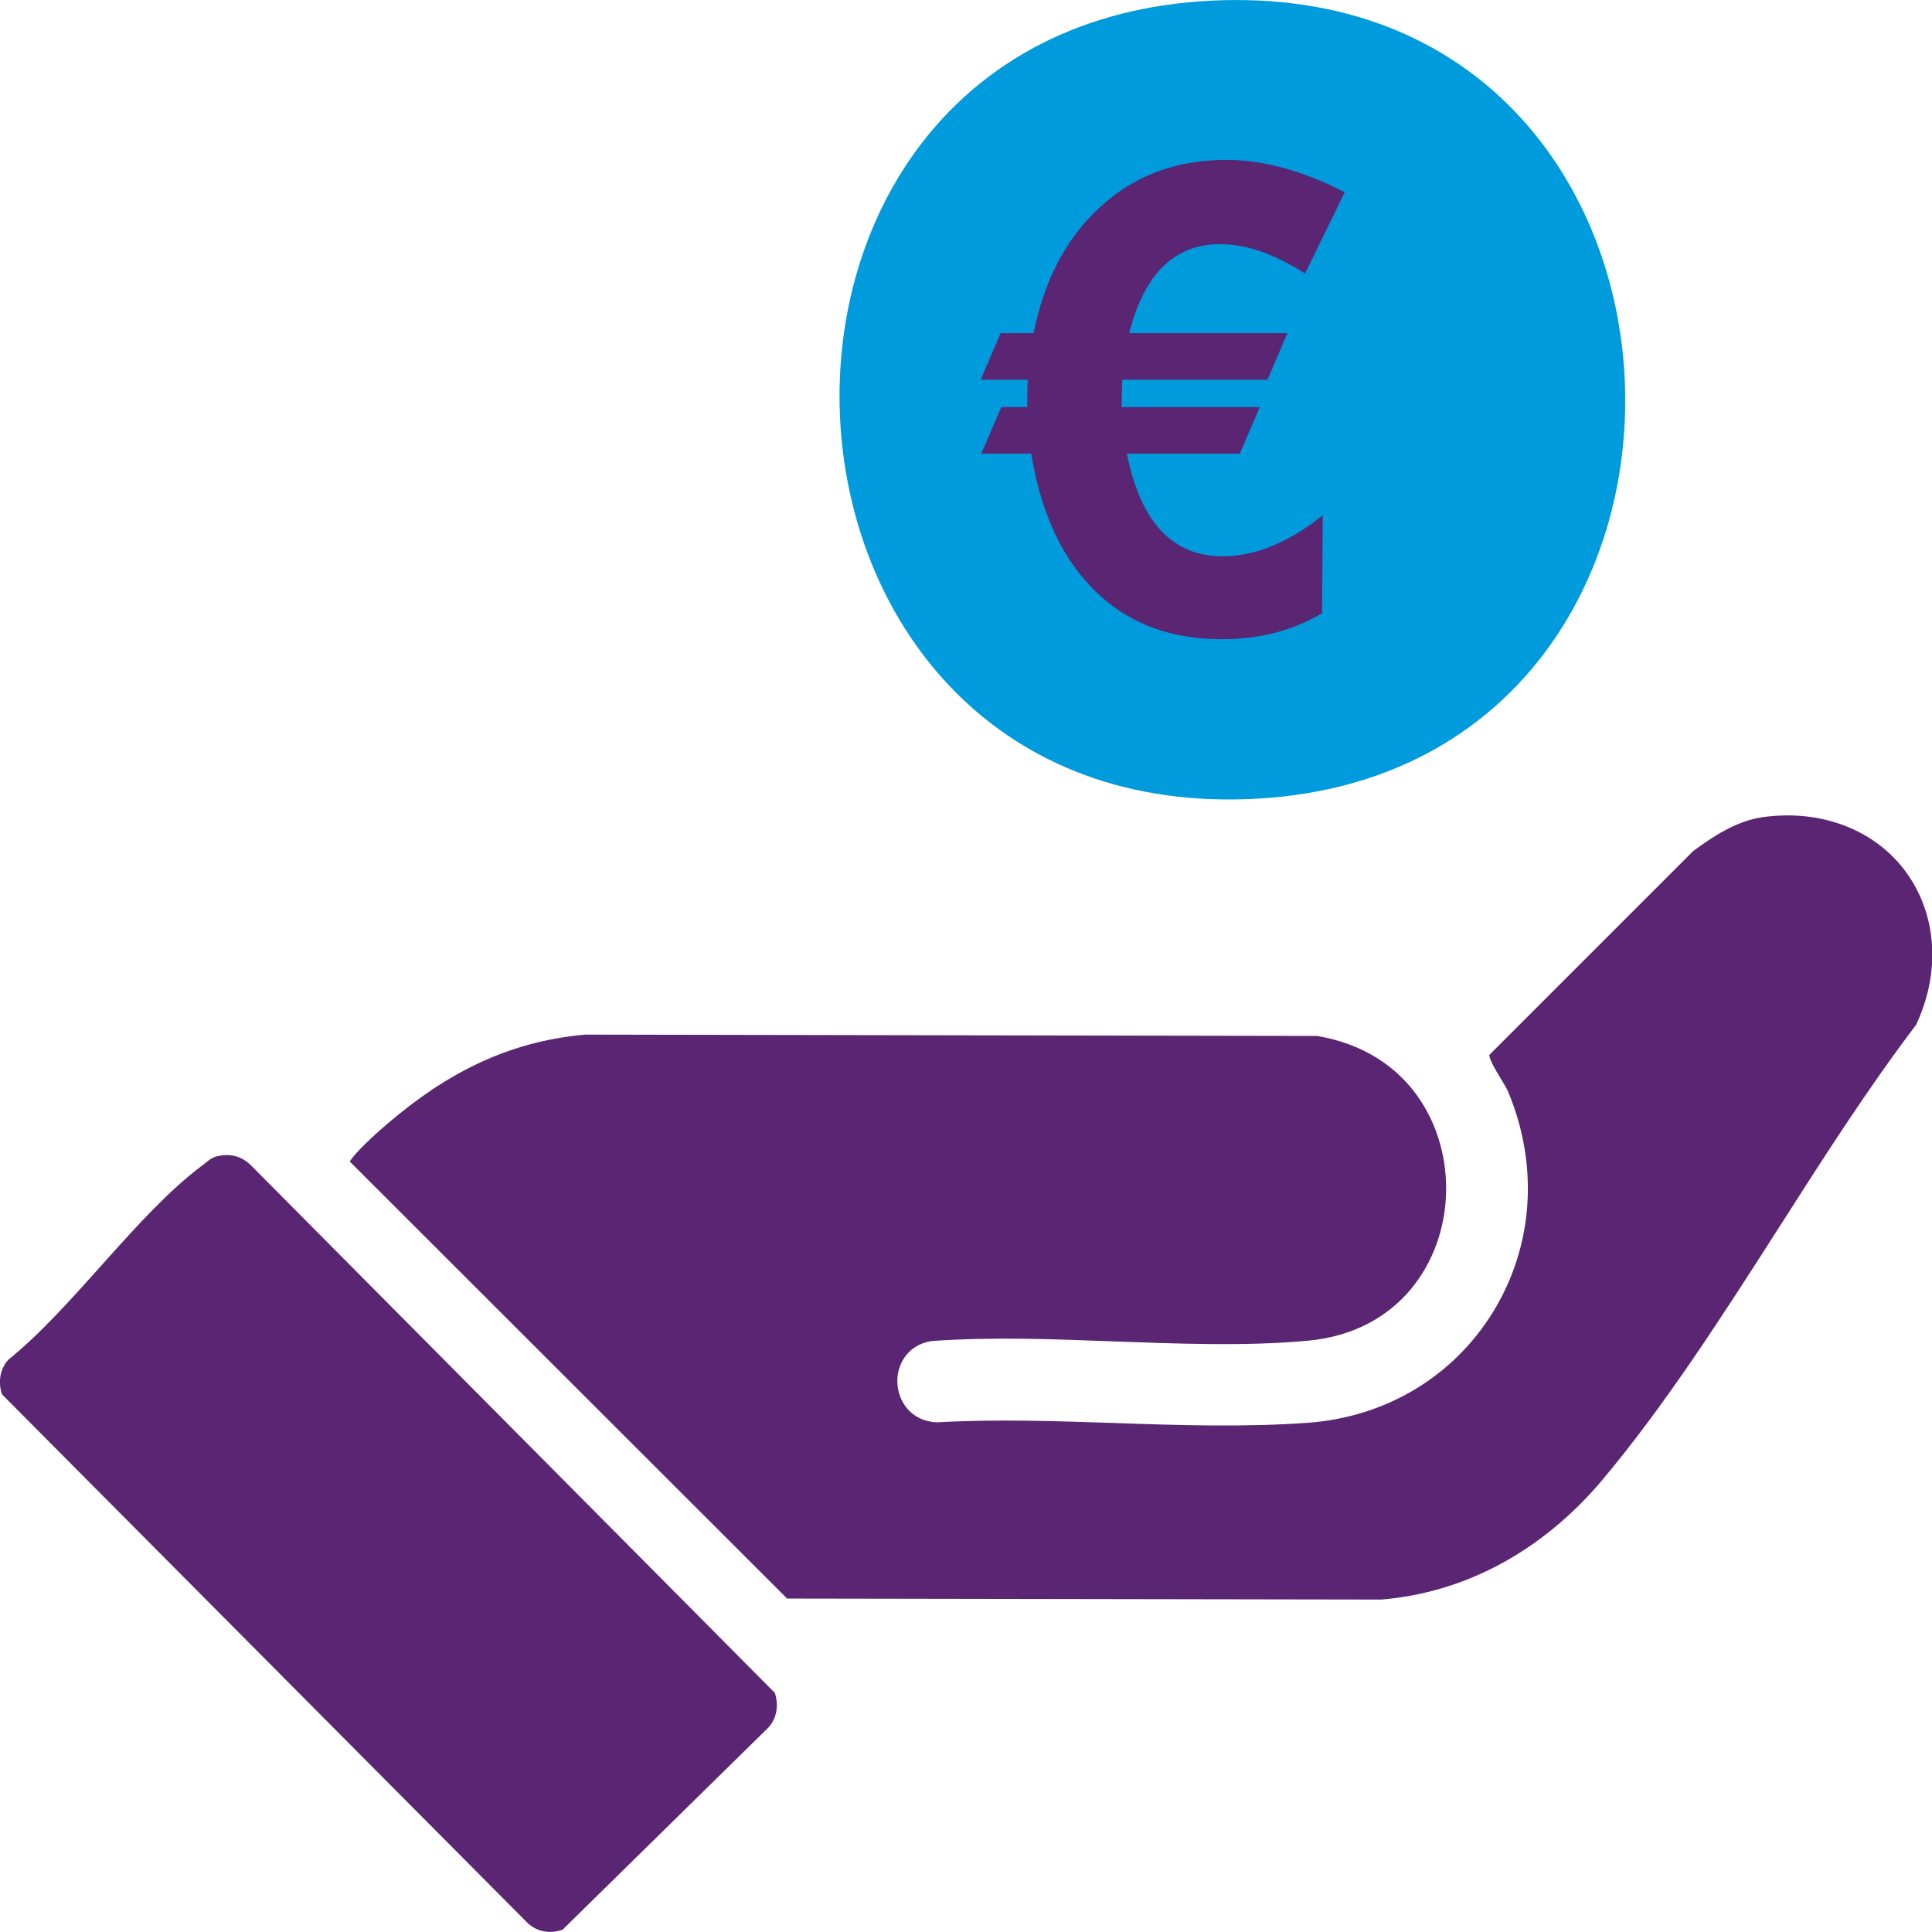
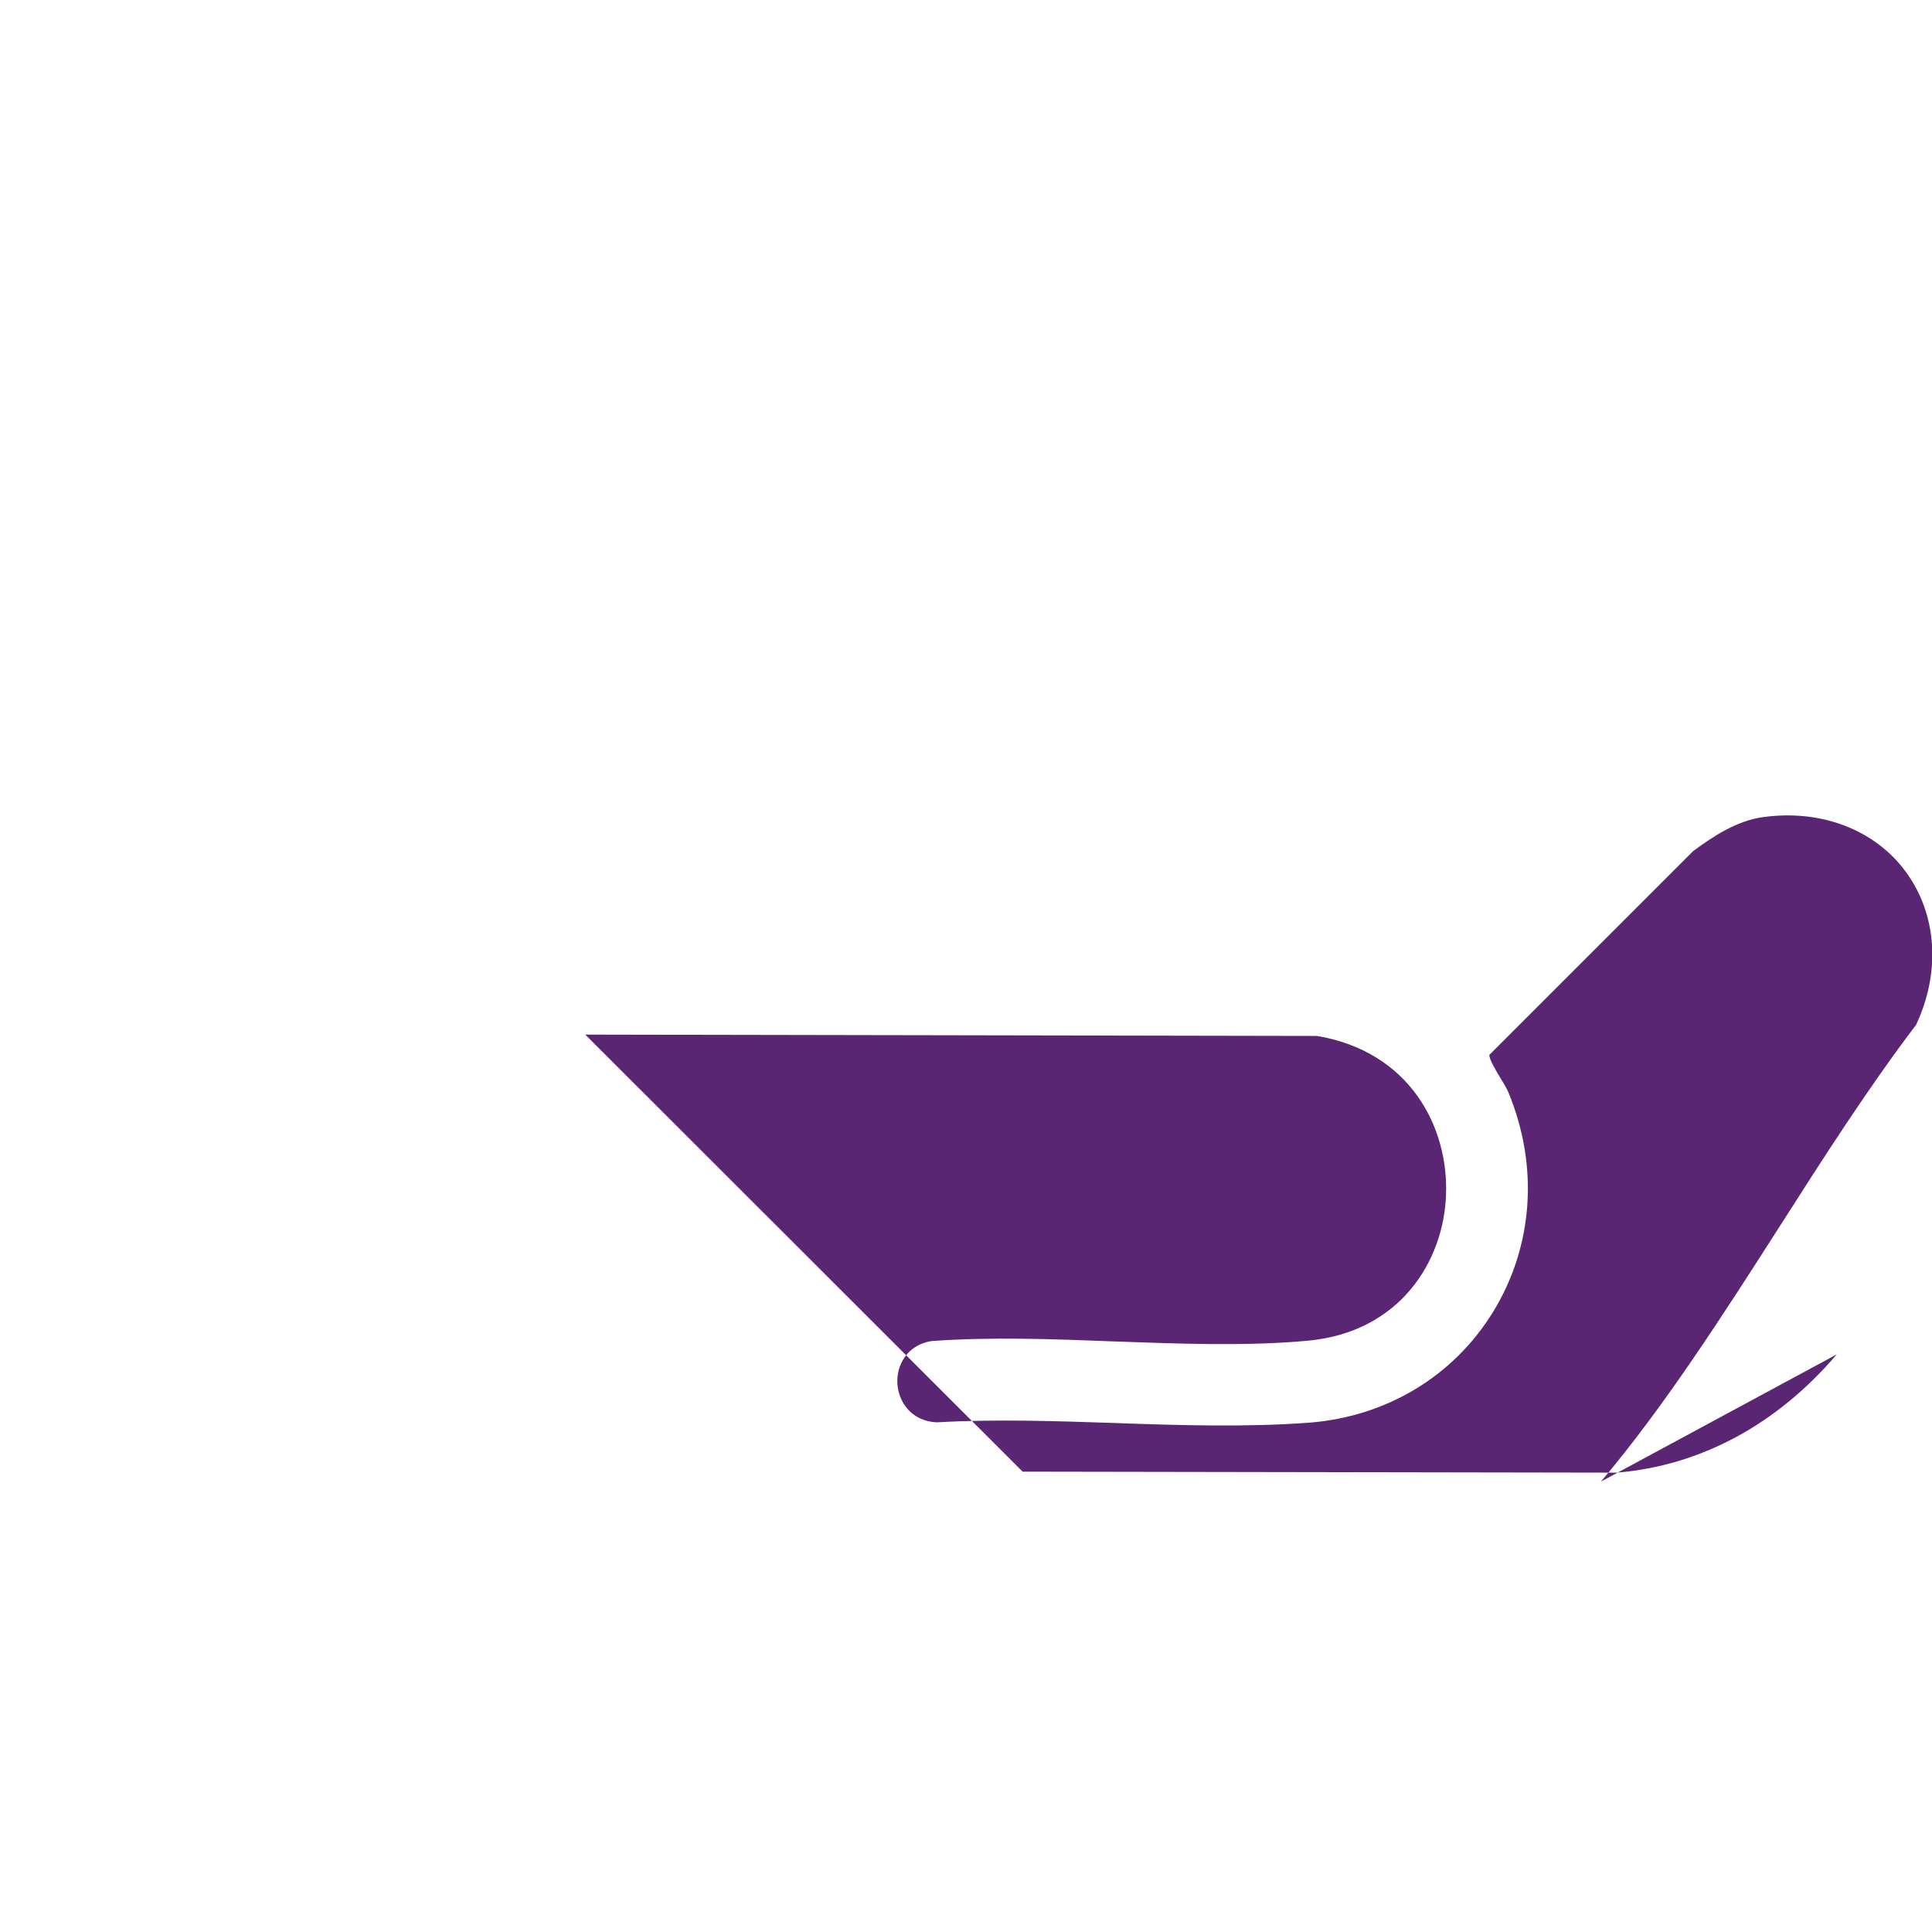
<svg xmlns="http://www.w3.org/2000/svg" id="Ebene_1" viewBox="0 0 58 58">
  <defs>
    <style>.cls-1{fill:#009bdc;}.cls-2{fill:#5a2572;}</style>
  </defs>
-   <path class="cls-1" d="M37.47,23.99C53.13,23.39,52.34-.77,36.36.02c-15.57.77-14.51,24.56,1.1,23.97Z" />
-   <path class="cls-2" d="M39.18,8.21c-.92-.58-1.75-.88-2.55-.88-1.38,0-2.28.9-2.73,2.67h4.75l-.6,1.4h-4.36l-.02.82h4.15l-.6,1.4h-3.39c.41,2.05,1.36,3.08,2.88,3.08.97,0,1.97-.41,3-1.23l-.02,2.94c-.9.53-1.89.78-3,.78-1.64,0-2.96-.53-3.96-1.6-.92-.97-1.5-2.3-1.77-3.97h-1.5l.6-1.4h.78c0-.41,0-.68.02-.82h-1.42l.6-1.4h.99c.31-1.56.96-2.81,1.93-3.72,1.03-.99,2.32-1.48,3.86-1.48,1.11,0,2.3.33,3.55.97l-1.19,2.44Z" />
-   <path class="cls-2" d="M48.06,44.48c1.9-2.25,3.65-4.98,5.34-7.62,1.32-2.07,2.69-4.21,4.12-6.09.74-1.57.64-3.3-.3-4.59-.93-1.27-2.54-1.89-4.29-1.65h0c-.8.11-1.5.58-2.1,1.02l-6.12,6.12c0,.14.21.49.32.67.1.17.2.32.26.47.91,2.21.74,4.61-.47,6.58-1.19,1.93-3.2,3.14-5.52,3.32-1.89.14-3.89.08-5.83.01-1.78-.06-3.62-.12-5.35-.02-.78-.04-1.15-.63-1.18-1.17-.03-.53.28-1.15,1.02-1.27,1.78-.13,3.66-.06,5.47.01,1.95.07,3.97.15,5.82-.02,2.77-.25,4.09-2.38,4.16-4.38.08-2.04-1.09-4.3-3.87-4.77l-21.97-.04c-2.04.18-3.83.95-5.62,2.41-.81.66-1.32,1.18-1.45,1.4l13.13,13.12,17.84.03c2.52-.21,4.81-1.45,6.6-3.55Z" />
-   <path class="cls-2" d="M6.53,34.71c.39-.09.73,0,1.01.28l15.72,15.83c.12.36.07.75-.19,1.04l-6.18,6.07c-.4.14-.81.06-1.1-.25L.06,41.86c-.12-.36-.07-.75.19-1.04,1.97-1.59,3.86-4.37,5.82-5.83.15-.11.25-.23.45-.28Z" />
+   <path class="cls-2" d="M48.06,44.48c1.9-2.25,3.65-4.98,5.34-7.62,1.32-2.07,2.69-4.21,4.12-6.09.74-1.57.64-3.3-.3-4.59-.93-1.27-2.54-1.89-4.29-1.65h0c-.8.11-1.5.58-2.1,1.02l-6.12,6.12c0,.14.21.49.32.67.1.17.2.32.26.47.91,2.21.74,4.61-.47,6.58-1.19,1.93-3.2,3.14-5.52,3.32-1.89.14-3.89.08-5.83.01-1.78-.06-3.62-.12-5.35-.02-.78-.04-1.15-.63-1.18-1.17-.03-.53.28-1.15,1.02-1.27,1.78-.13,3.66-.06,5.47.01,1.95.07,3.97.15,5.82-.02,2.77-.25,4.09-2.38,4.16-4.38.08-2.04-1.09-4.3-3.87-4.77l-21.97-.04l13.13,13.12,17.84.03c2.52-.21,4.81-1.45,6.6-3.55Z" />
</svg>